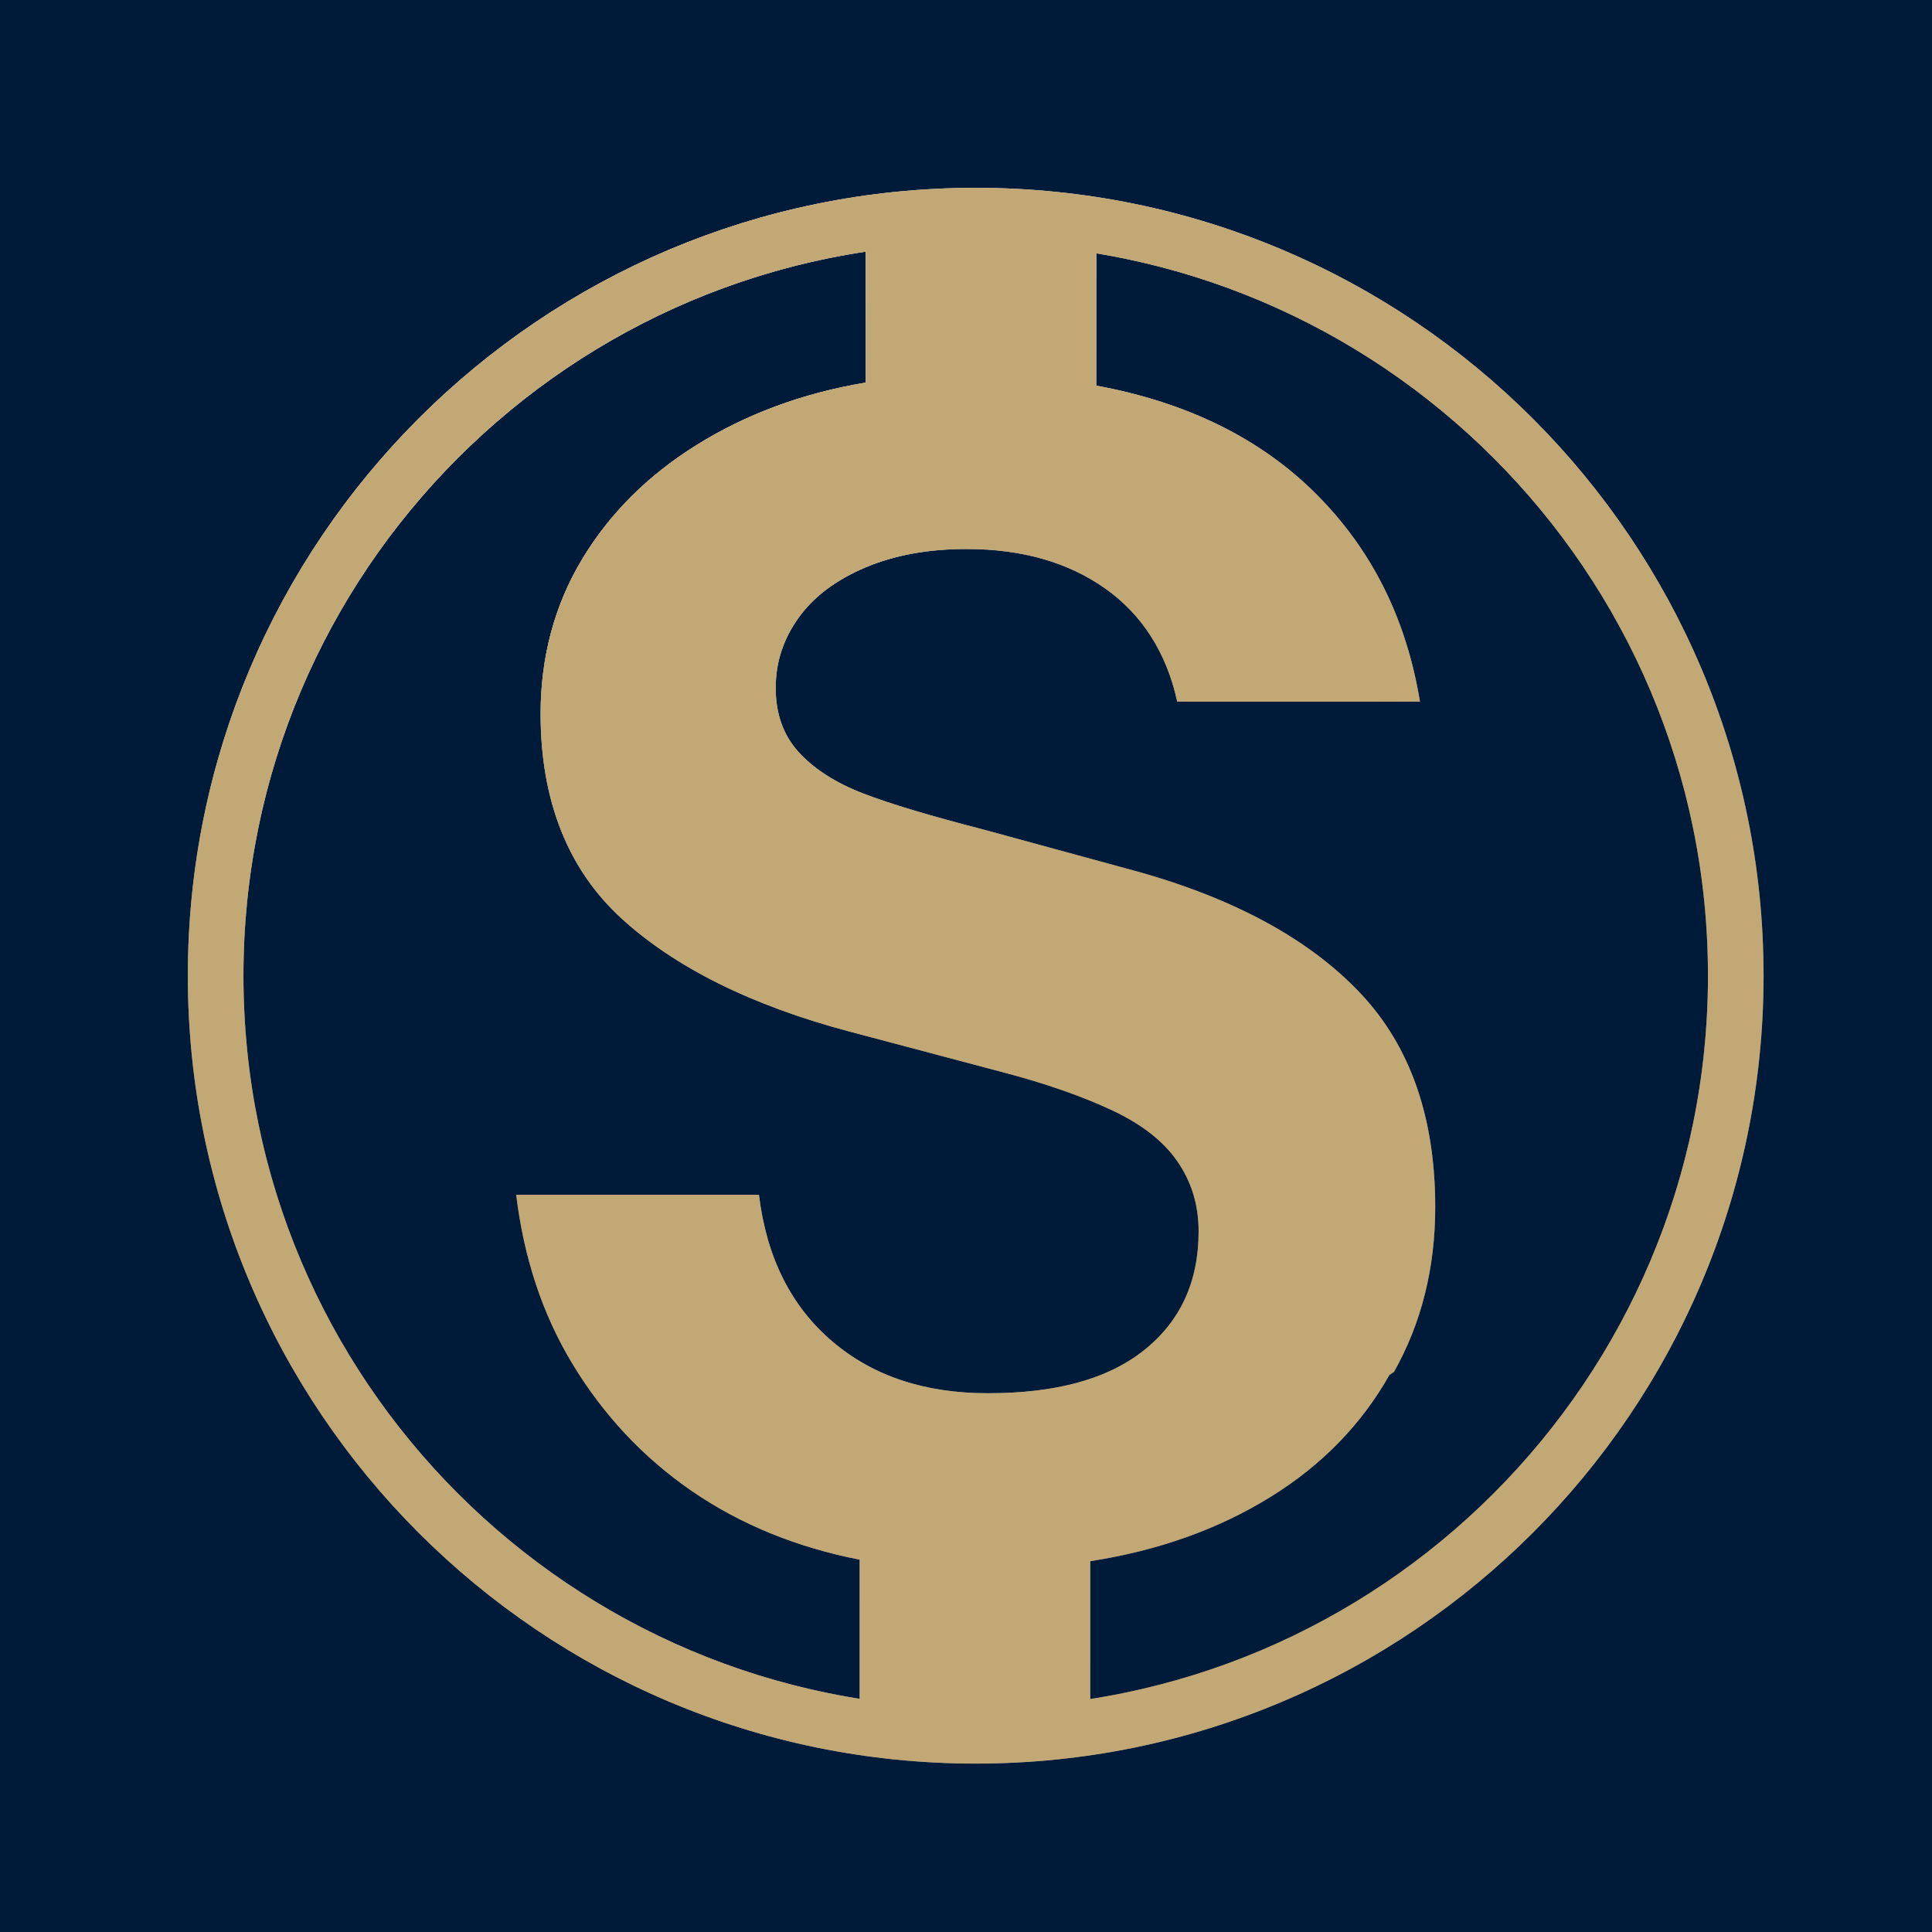
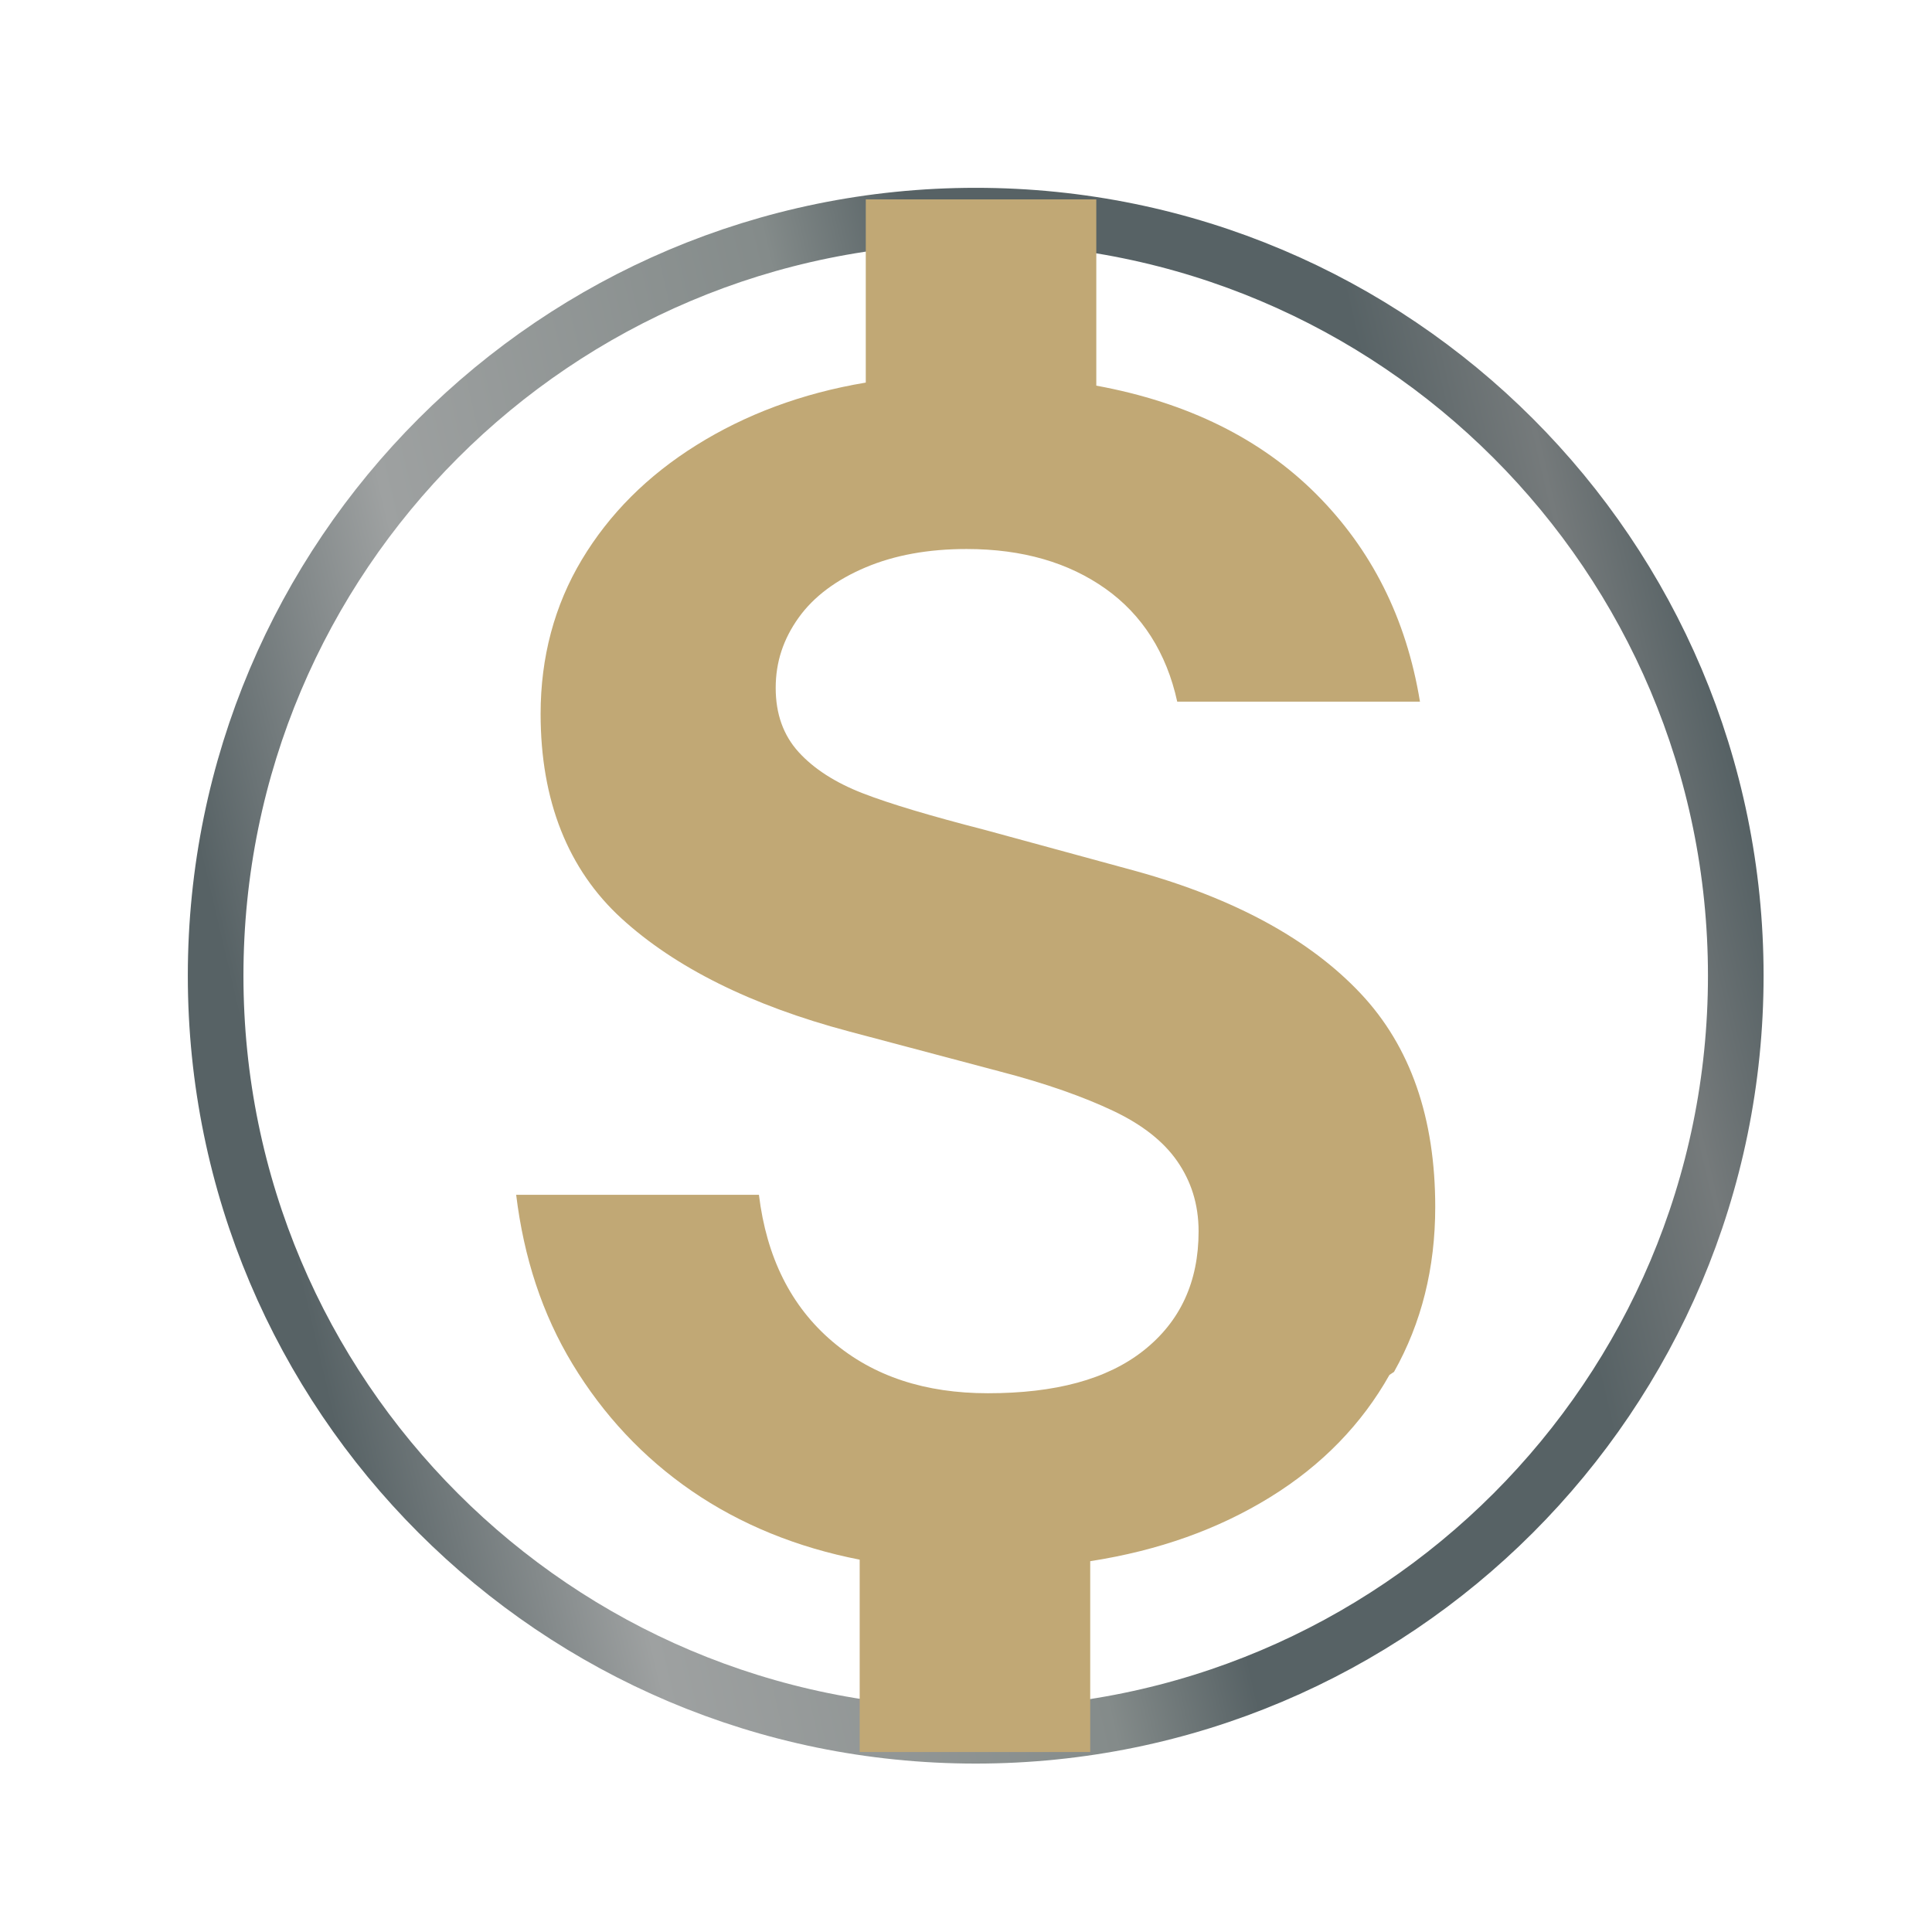
<svg xmlns="http://www.w3.org/2000/svg" width="72" height="72" viewBox="0 0 72 72" fill="none">
-   <rect width="72" height="72" fill="#001B39" />
  <path d="M64.687 36.362C64.687 20.718 52.005 8.036 36.362 8.036C20.718 8.036 8.036 20.718 8.036 36.362C8.036 52.005 20.718 64.687 36.362 64.687C52.005 64.687 64.687 52.005 64.687 36.362Z" stroke="url(#paint0_linear_10_632)" stroke-width="2.073" />
-   <path style="mix-blend-mode:overlay" d="M64.687 36.362C64.687 20.718 52.005 8.036 36.362 8.036C20.718 8.036 8.036 20.718 8.036 36.362C8.036 52.005 20.718 64.687 36.362 64.687C52.005 64.687 64.687 52.005 64.687 36.362Z" stroke="url(#paint1_linear_10_632)" stroke-width="2.073" />
-   <path d="M51.951 51.126L51.78 51.24C50.756 53.06 49.277 54.596 47.342 55.791C45.408 56.986 43.189 57.783 40.629 58.181V65.293H32.038V58.124C29.705 57.669 27.6 56.815 25.779 55.564C23.959 54.312 22.479 52.719 21.341 50.841C20.203 48.964 19.521 46.859 19.236 44.526H28.283C28.567 46.859 29.477 48.679 31.014 49.988C32.55 51.297 34.484 51.922 36.817 51.922C39.32 51.922 41.255 51.41 42.62 50.329C43.986 49.248 44.668 47.769 44.668 45.892C44.668 44.867 44.384 44.014 43.872 43.274C43.36 42.535 42.563 41.909 41.482 41.397C40.401 40.885 38.979 40.373 37.215 39.918L31.639 38.438C27.998 37.471 25.153 36.049 23.162 34.228C21.171 32.407 20.147 29.847 20.147 26.604C20.147 24.499 20.659 22.565 21.683 20.858C22.707 19.151 24.129 17.729 25.95 16.591C27.77 15.453 29.876 14.656 32.265 14.258V7.431H40.856V14.372C44.27 14.998 47.001 16.363 49.049 18.411C51.097 20.46 52.406 23.02 52.918 26.149H43.872C43.474 24.328 42.563 22.906 41.198 21.939C39.832 20.972 38.125 20.46 36.02 20.46C34.598 20.46 33.346 20.687 32.265 21.142C31.184 21.598 30.331 22.223 29.762 23.02C29.193 23.816 28.908 24.67 28.908 25.637C28.908 26.604 29.193 27.401 29.762 28.027C30.331 28.652 31.127 29.165 32.151 29.563C33.176 29.961 34.712 30.416 36.703 30.928L42.336 32.464C46.034 33.489 48.822 35.025 50.699 37.016C52.577 39.007 53.487 41.681 53.487 44.981C53.487 47.257 52.975 49.305 51.951 51.126Z" fill="url(#paint2_linear_10_632)" />
-   <path style="mix-blend-mode:overlay" d="M51.951 51.126L51.78 51.24C50.756 53.06 49.277 54.596 47.342 55.791C45.408 56.986 43.189 57.783 40.629 58.181V65.293H32.038V58.124C29.705 57.669 27.6 56.815 25.779 55.564C23.959 54.312 22.479 52.719 21.341 50.841C20.203 48.964 19.521 46.859 19.236 44.526H28.283C28.567 46.859 29.477 48.679 31.014 49.988C32.55 51.297 34.484 51.922 36.817 51.922C39.32 51.922 41.255 51.41 42.62 50.329C43.986 49.248 44.668 47.769 44.668 45.892C44.668 44.867 44.384 44.014 43.872 43.274C43.36 42.535 42.563 41.909 41.482 41.397C40.401 40.885 38.979 40.373 37.215 39.918L31.639 38.438C27.998 37.471 25.153 36.049 23.162 34.228C21.171 32.407 20.147 29.847 20.147 26.604C20.147 24.499 20.659 22.565 21.683 20.858C22.707 19.151 24.129 17.729 25.95 16.591C27.77 15.453 29.876 14.656 32.265 14.258V7.431H40.856V14.372C44.27 14.998 47.001 16.363 49.049 18.411C51.097 20.46 52.406 23.02 52.918 26.149H43.872C43.474 24.328 42.563 22.906 41.198 21.939C39.832 20.972 38.125 20.46 36.02 20.46C34.598 20.46 33.346 20.687 32.265 21.142C31.184 21.598 30.331 22.223 29.762 23.02C29.193 23.816 28.908 24.67 28.908 25.637C28.908 26.604 29.193 27.401 29.762 28.027C30.331 28.652 31.127 29.165 32.151 29.563C33.176 29.961 34.712 30.416 36.703 30.928L42.336 32.464C46.034 33.489 48.822 35.025 50.699 37.016C52.577 39.007 53.487 41.681 53.487 44.981C53.487 47.257 52.975 49.305 51.951 51.126Z" fill="url(#paint3_linear_10_632)" />
  <g style="mix-blend-mode:color">
-     <path fill-rule="evenodd" clip-rule="evenodd" d="M36.362 9.073C21.29 9.073 9.073 21.29 9.073 36.362C9.073 51.433 21.29 63.651 36.362 63.651C51.433 63.651 63.651 51.433 63.651 36.362C63.651 21.29 51.433 9.073 36.362 9.073ZM7 36.362C7 20.146 20.146 7 36.362 7C52.578 7 65.724 20.146 65.724 36.362C65.724 52.578 52.578 65.724 36.362 65.724C20.146 65.724 7 52.578 7 36.362Z" fill="#C1A875" />
-   </g>
+     </g>
  <g style="mix-blend-mode:color">
    <path d="M51.951 51.126L51.78 51.24C50.756 53.06 49.277 54.596 47.342 55.791C45.408 56.986 43.189 57.783 40.629 58.181V65.293H32.038V58.124C29.705 57.669 27.6 56.815 25.779 55.564C23.959 54.312 22.479 52.719 21.341 50.841C20.203 48.964 19.521 46.859 19.236 44.526H28.283C28.567 46.859 29.477 48.679 31.014 49.988C32.55 51.297 34.484 51.922 36.817 51.922C39.32 51.922 41.255 51.41 42.62 50.329C43.986 49.248 44.668 47.769 44.668 45.892C44.668 44.867 44.384 44.014 43.872 43.274C43.36 42.535 42.563 41.909 41.482 41.397C40.401 40.885 38.979 40.373 37.215 39.918L31.639 38.438C27.998 37.471 25.153 36.049 23.162 34.228C21.171 32.407 20.147 29.847 20.147 26.604C20.147 24.499 20.659 22.565 21.683 20.858C22.707 19.151 24.129 17.729 25.95 16.591C27.77 15.453 29.876 14.656 32.265 14.258V7.431H40.856V14.372C44.27 14.998 47.001 16.363 49.049 18.411C51.097 20.46 52.406 23.02 52.918 26.149H43.872C43.474 24.328 42.563 22.906 41.198 21.939C39.832 20.972 38.125 20.46 36.02 20.46C34.598 20.46 33.346 20.687 32.265 21.142C31.184 21.598 30.331 22.223 29.762 23.02C29.193 23.816 28.908 24.67 28.908 25.637C28.908 26.604 29.193 27.401 29.762 28.027C30.331 28.652 31.127 29.165 32.151 29.563C33.176 29.961 34.712 30.416 36.703 30.928L42.336 32.464C46.034 33.489 48.822 35.025 50.699 37.016C52.577 39.007 53.487 41.681 53.487 44.981C53.487 47.257 52.975 49.305 51.951 51.126Z" fill="#C1A875" />
  </g>
  <defs>
    <linearGradient id="paint0_linear_10_632" x1="10.256" y1="43.728" x2="65.023" y2="30.899" gradientUnits="userSpaceOnUse">
      <stop stop-color="#576265" />
      <stop offset="0.172" stop-color="#9EA1A1" />
      <stop offset="0.457" stop-color="#848B8A" />
      <stop offset="0.554" stop-color="#576265" />
      <stop offset="0.823" stop-color="#576265" />
      <stop offset="0.925" stop-color="#757A7B" />
      <stop offset="1" stop-color="#576265" />
    </linearGradient>
    <linearGradient id="paint1_linear_10_632" x1="30.442" y1="36.362" x2="18.729" y2="5.795" gradientUnits="userSpaceOnUse">
      <stop stop-color="white" stop-opacity="0" />
      <stop offset="1" stop-color="white" />
    </linearGradient>
    <linearGradient id="paint2_linear_10_632" x1="19.203" y1="41.543" x2="56.297" y2="33.643" gradientUnits="userSpaceOnUse">
      <stop stop-color="#576265" />
      <stop offset="0.172" stop-color="#9EA1A1" />
      <stop offset="0.457" stop-color="#848B8A" />
      <stop offset="0.554" stop-color="#576265" />
      <stop offset="0.823" stop-color="#576265" />
      <stop offset="0.925" stop-color="#757A7B" />
      <stop offset="1" stop-color="#576265" />
    </linearGradient>
    <linearGradient id="paint3_linear_10_632" x1="32.752" y1="36.104" x2="23.488" y2="14.127" gradientUnits="userSpaceOnUse">
      <stop stop-color="white" stop-opacity="0" />
      <stop offset="1" stop-color="white" />
    </linearGradient>
  </defs>
</svg>